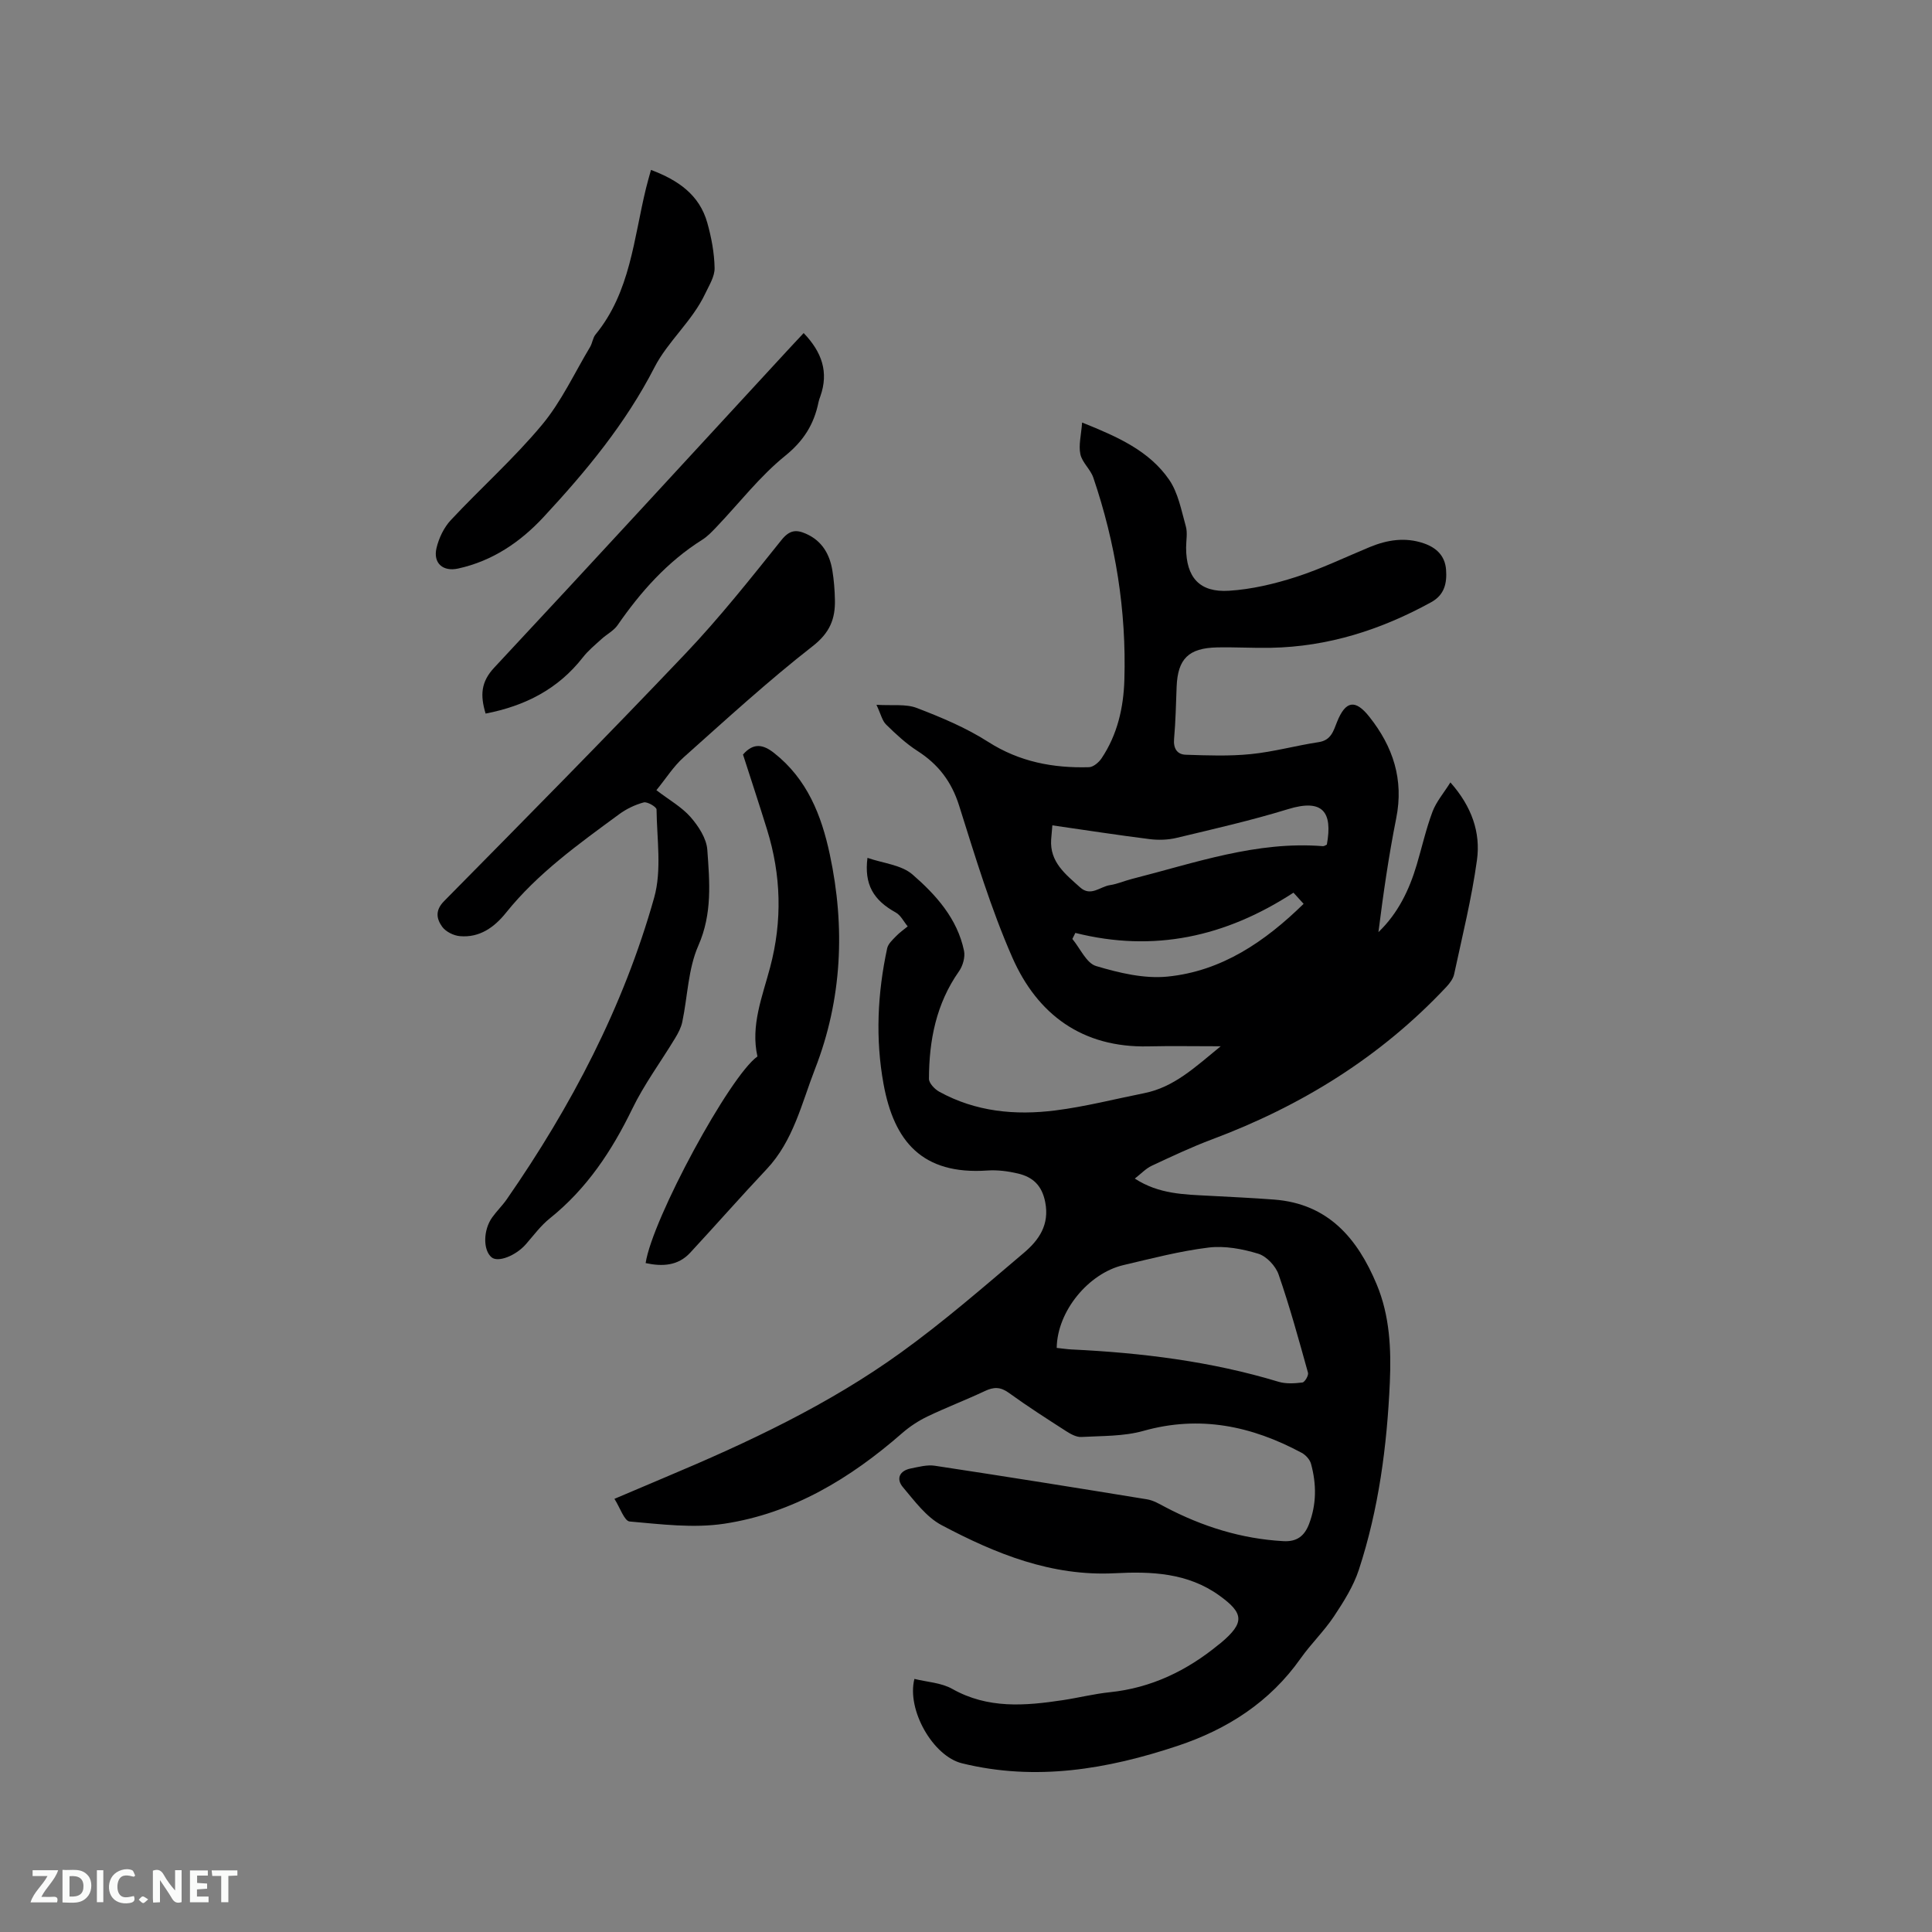
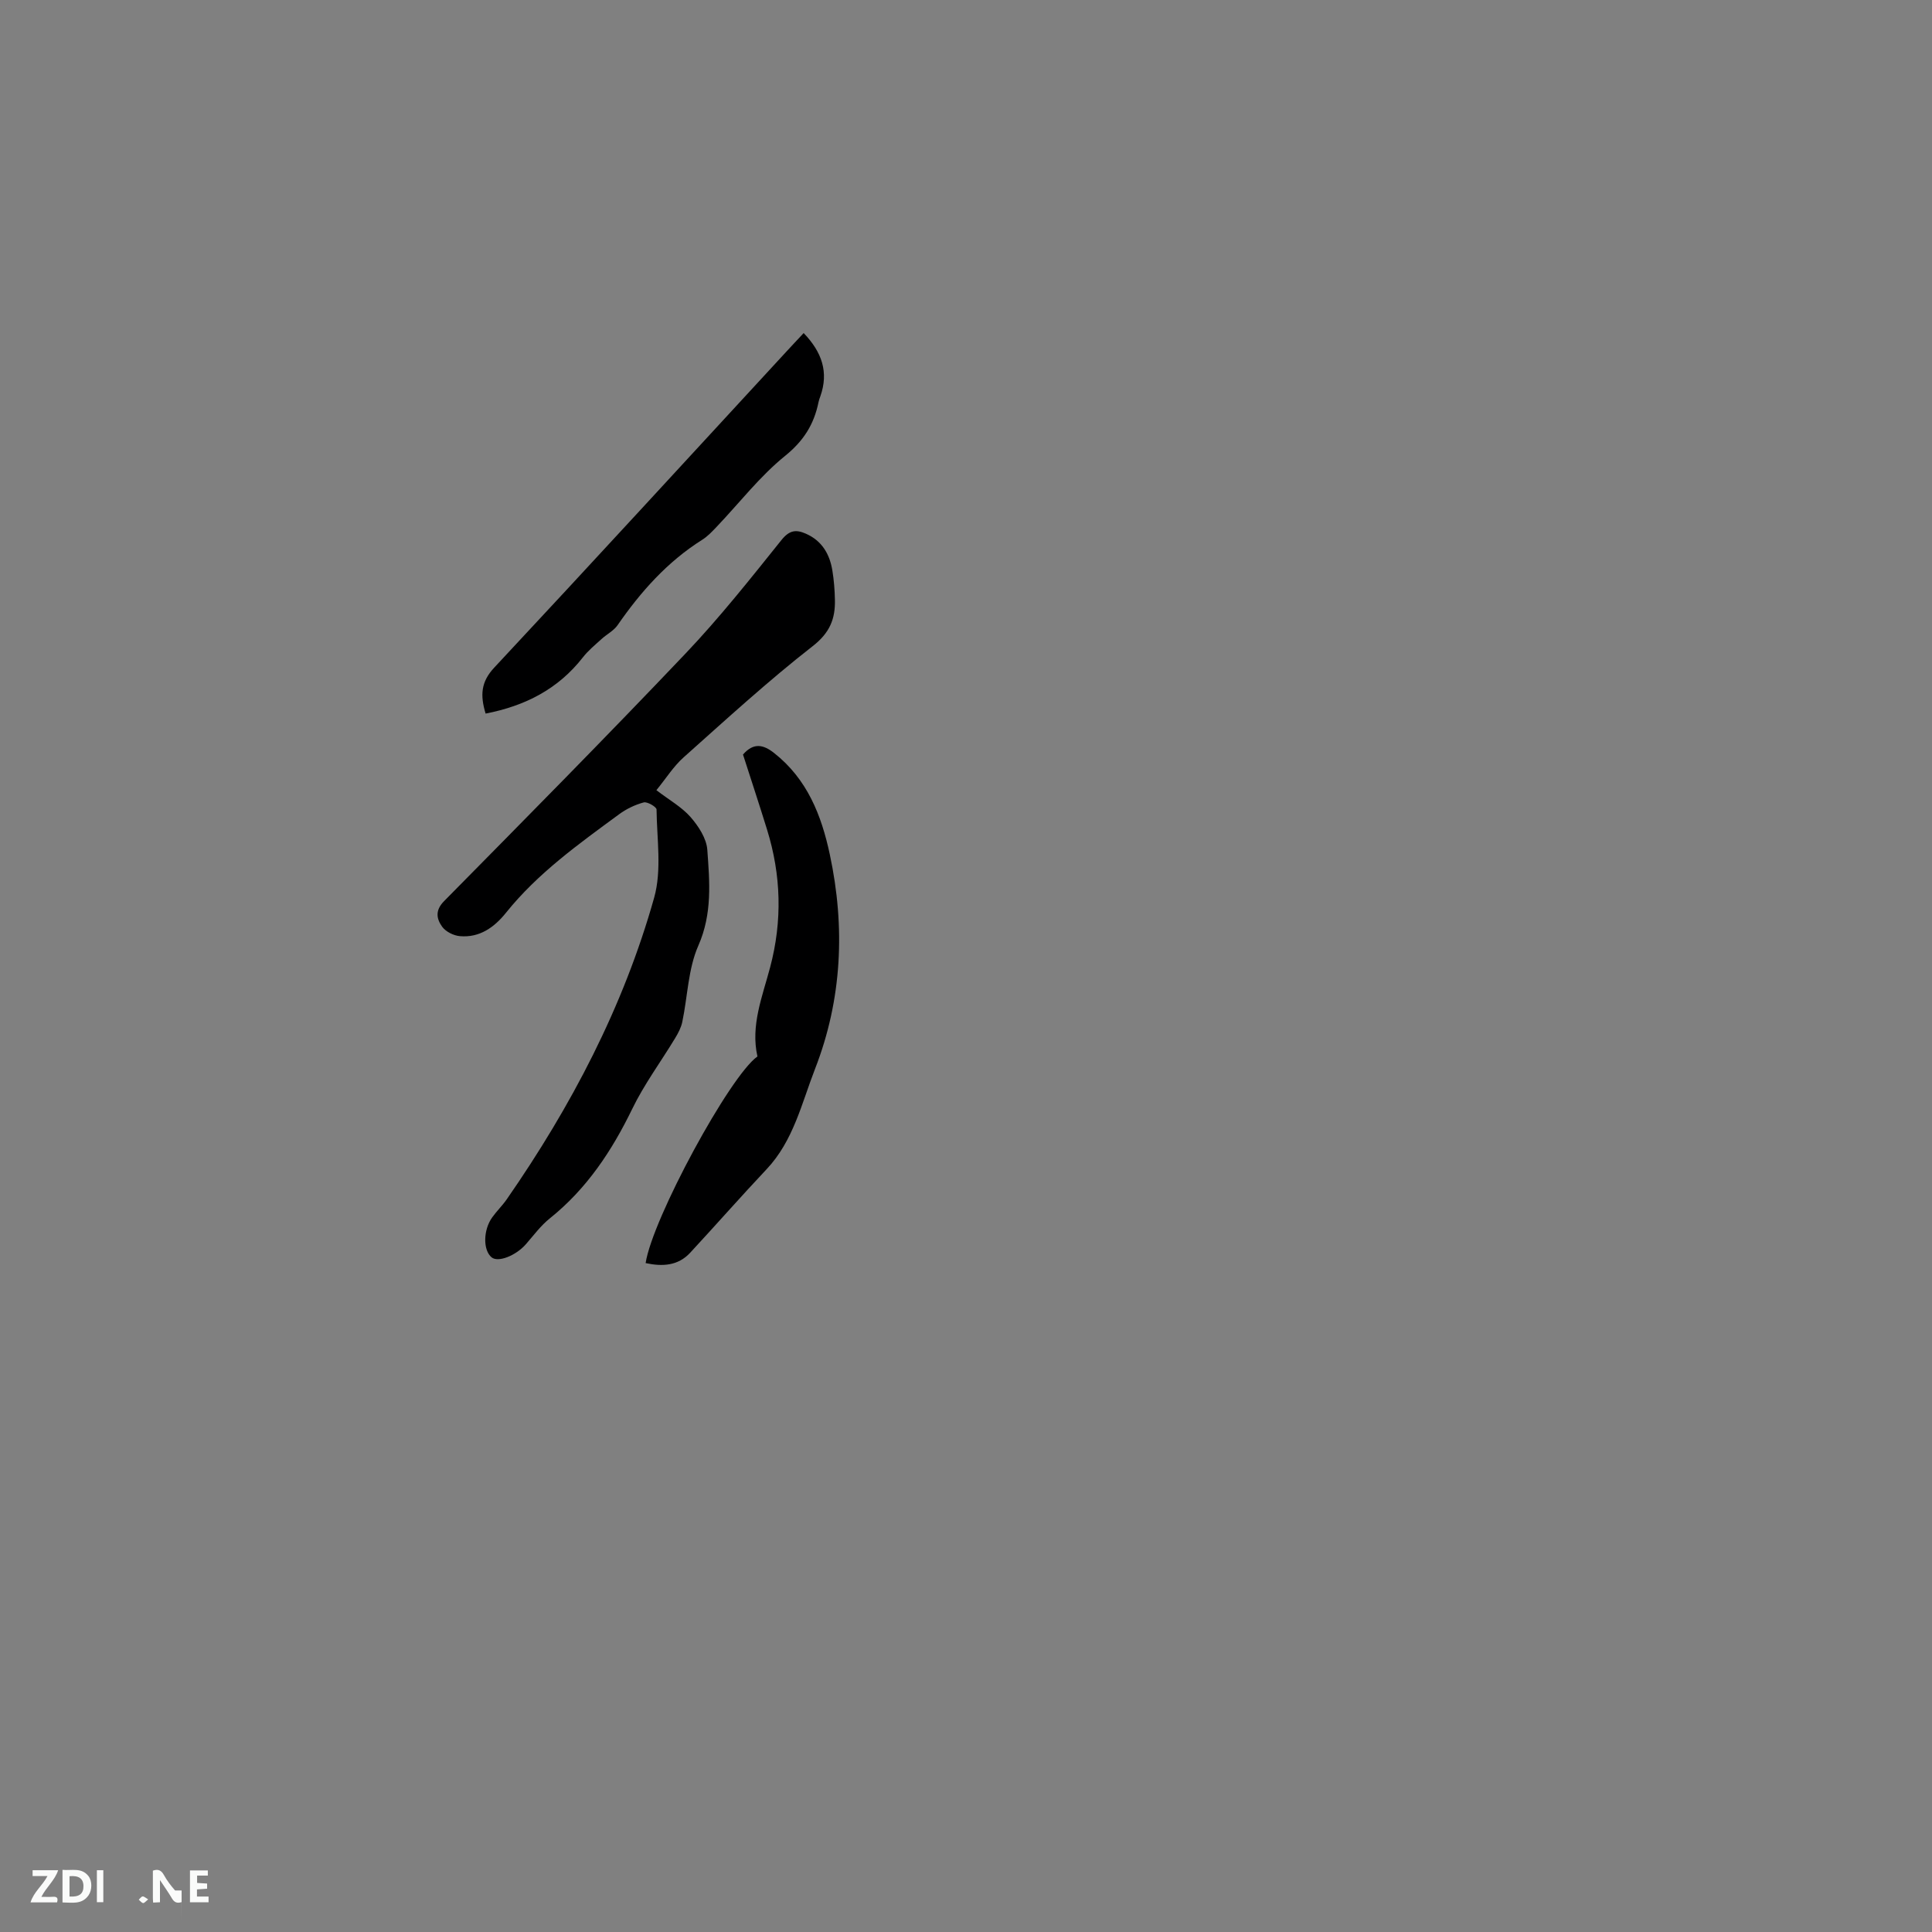
<svg xmlns="http://www.w3.org/2000/svg" enable-background="new 0 0 400 400" viewBox="0 0 400 400">
  <rect x="0" y="0" width="400" height="400" fill="#808080" stroke="none" />
-   <path d="m127.21 310.32c4.03-1.71 7.33-3.12 10.63-4.51 17.02-7.15 33.73-14.98 48.74-25.82 8.83-6.37 17.09-13.56 25.41-20.61 3.08-2.61 5.34-5.78 4.41-10.5-.68-3.48-2.59-5.2-5.66-5.92-2.04-.48-4.21-.76-6.29-.62-13.58.94-19.36-6.1-21.52-17.89-1.71-9.35-1.26-18.8.75-28.12.2-.92 1.11-1.75 1.83-2.49.72-.76 1.61-1.37 2.42-2.04-.82-.98-1.44-2.31-2.48-2.88-4.65-2.57-6.55-5.83-5.85-11.31 3.22 1.12 7.01 1.44 9.33 3.45 4.85 4.21 9.28 9.13 10.66 15.79.27 1.31-.25 3.13-1.05 4.26-4.72 6.71-6.19 14.29-6.21 22.25 0 .9 1.18 2.14 2.12 2.66 7.54 4.16 15.75 4.94 24.07 3.88 6.18-.78 12.25-2.35 18.37-3.57 6.18-1.23 10.54-5.38 15.84-9.71-5.54 0-10.27-.09-14.99.02-13.63.31-22.95-6.57-28.16-18.43-4.45-10.14-7.67-20.84-11.01-31.43-1.57-4.97-4.31-8.54-8.61-11.3-2.37-1.52-4.48-3.49-6.5-5.47-.82-.8-1.09-2.17-2-4.09 3.28.21 6.07-.22 8.36.66 5.08 1.95 10.2 4.09 14.76 7.01 6.49 4.15 13.46 5.46 20.89 5.25.89-.03 2.03-.99 2.59-1.83 3.29-4.9 4.56-10.51 4.73-16.26.43-14.32-1.82-28.3-6.43-41.86-.59-1.73-2.31-3.13-2.68-4.85-.4-1.88.17-3.97.36-6.56 7.47 2.99 13.91 5.89 18.01 11.83 1.88 2.72 2.53 6.35 3.46 9.65.39 1.37.06 2.95.06 4.43.01 6.13 2.75 9.31 8.87 8.92 4.67-.29 9.39-1.41 13.87-2.85 5.22-1.68 10.21-4.1 15.29-6.2 3.63-1.5 7.34-2.08 11.15-.78 2.58.88 4.41 2.53 4.64 5.45.21 2.79-.31 5.22-3.06 6.74-10.36 5.7-21.33 9.23-33.23 9.45-3.71.07-7.42-.16-11.13-.08-5.9.13-8.13 2.38-8.36 8.12-.14 3.6-.21 7.21-.53 10.8-.18 2 .63 3.24 2.41 3.3 4.49.15 9.02.32 13.48-.13 4.72-.47 9.35-1.77 14.06-2.48 2.57-.39 3.05-2.34 3.78-4.16 1.76-4.41 3.77-4.78 6.68-1.11 4.92 6.19 7.19 13.01 5.58 21.04-1.55 7.77-2.68 15.63-3.68 23.57 4.06-3.9 6.38-8.73 7.94-13.99 1.08-3.65 1.92-7.38 3.25-10.94.78-2.07 2.32-3.85 3.71-6.07 4.43 5 6.28 10.37 5.5 16.07-1.09 7.94-3.04 15.76-4.72 23.61-.2.96-.91 1.9-1.6 2.64-13.6 14.51-30.03 24.66-48.57 31.6-4.24 1.59-8.36 3.54-12.47 5.46-1.19.56-2.14 1.6-3.48 2.64 5 3.26 10.29 3.29 15.52 3.57 4.44.24 8.88.44 13.32.78 11.19.85 17.26 8.03 21.24 17.56 2.71 6.49 3.02 13.38 2.72 20.32-.59 13.18-2.3 26.19-6.41 38.75-1.12 3.42-3.14 6.62-5.15 9.65-2.05 3.08-4.77 5.69-6.91 8.72-6.38 9.05-15.19 14.68-25.46 18.1-14.56 4.85-29.38 7.37-44.66 3.61-5.98-1.47-11.48-11.05-9.84-17.47 2.62.65 5.54.78 7.82 2.06 7.38 4.17 15.08 3.52 22.9 2.34 3.25-.49 6.45-1.3 9.71-1.64 8.6-.88 15.98-4.46 22.57-9.87.16-.13.34-.25.5-.39 4.89-4.14 4.73-6.09-.35-9.75-6.57-4.74-14.12-5.02-21.63-4.63-13.15.68-24.73-4.04-35.9-9.96-3.17-1.68-5.58-4.99-7.99-7.84-1.46-1.72-.75-3.42 1.62-3.89 1.65-.33 3.4-.81 5-.56 14.65 2.22 29.29 4.56 43.91 6.95 1.3.21 2.55.95 3.75 1.59 7.68 4.04 15.78 6.59 24.5 7.07 2.74.15 4.33-1.03 5.29-3.54 1.58-4.14 1.55-8.31.41-12.48-.24-.88-1.11-1.84-1.95-2.28-10.34-5.55-21.06-7.82-32.75-4.53-4.08 1.15-8.54 1.02-12.84 1.26-1.03.06-2.21-.6-3.15-1.2-4.01-2.58-8.03-5.15-11.89-7.95-1.72-1.24-3.1-1.23-4.92-.37-3.93 1.85-7.99 3.4-11.9 5.27-1.87.9-3.67 2.08-5.23 3.44-10.72 9.37-22.66 16.62-36.86 18.77-6.37.96-13.06.11-19.57-.46-1.11-.09-1.99-2.87-3.16-4.69zm91.57-31.25c1.18.12 2.11.27 3.06.32 14.53.69 28.89 2.46 42.87 6.69 1.53.46 3.31.35 4.94.15.49-.06 1.31-1.46 1.16-2.01-1.9-6.82-3.77-13.66-6.09-20.35-.61-1.76-2.49-3.77-4.21-4.3-3.27-1-6.93-1.68-10.27-1.28-5.96.73-11.84 2.27-17.71 3.65-7.12 1.69-13.64 9.47-13.75 17.13zm-.9-108.19c-.11 1.27-.19 2.1-.25 2.93-.31 4.69 2.99 7.2 5.98 9.9 2.22 2.01 4.15-.15 6.18-.45 1.55-.23 3.04-.9 4.58-1.29 13-3.3 25.77-7.88 39.53-6.78.27.02.56-.22.81-.32 1.24-6.8-.86-9.55-8.05-7.34-7.58 2.33-15.33 4.09-23.05 5.94-1.79.43-3.77.49-5.6.26-6.6-.83-13.18-1.85-20.13-2.85zm4.76 22.27c-.21.42-.41.84-.62 1.25 1.62 1.94 2.9 5.01 4.92 5.61 4.76 1.42 9.96 2.67 14.81 2.18 11.16-1.12 20.1-7.19 28.15-15.06-.8-.88-1.48-1.63-2.1-2.31-14.09 9.17-28.91 12.41-45.16 8.33z" fill="#000001" />
  <path d="m135.9 163.6c2.65 2.03 5.23 3.47 7.07 5.56 1.64 1.88 3.3 4.42 3.47 6.77.48 6.65 1.06 13.23-1.86 19.86-2.12 4.81-2.21 10.51-3.32 15.79-.25 1.19-.86 2.34-1.5 3.39-2.95 4.88-6.39 9.51-8.86 14.61-4.23 8.71-9.41 16.53-17.04 22.65-1.88 1.5-3.36 3.51-4.96 5.35-2.09 2.4-5.79 3.86-7.13 2.73-1.78-1.49-1.75-5.64.14-8.27.92-1.29 2.08-2.41 2.99-3.71 13.37-19.27 24.18-39.87 30.54-62.49 1.6-5.69.56-12.15.49-18.25-.01-.53-1.91-1.65-2.65-1.46-1.8.48-3.6 1.35-5.11 2.46-8.36 6.15-16.84 12.19-23.43 20.41-2.41 3-5.46 5.18-9.52 4.82-1.31-.11-2.95-.93-3.69-1.97-1.14-1.61-1.5-3.35.42-5.29 16.75-16.98 33.53-33.94 49.96-51.23 7.06-7.43 13.46-15.51 19.88-23.52 1.66-2.07 3.03-2.21 5.07-1.31 3.33 1.47 4.93 4.24 5.48 7.66.32 1.98.48 4.01.52 6.02.09 3.94-1.04 6.82-4.59 9.59-9.26 7.22-17.94 15.19-26.71 23.01-2.1 1.86-3.65 4.36-5.66 6.82z" fill="#000001" />
  <path d="m133.67 261.51c1.41-9.21 17.43-38.76 23.15-42.78-1.45-6.41 1.03-12.42 2.63-18.47 2.55-9.62 2.28-19.07-.64-28.5-1.62-5.24-3.34-10.44-4.98-15.54 2.19-2.52 4.21-2.08 6.45-.31 6.82 5.38 9.78 12.83 11.52 20.98 3.23 15.09 2.54 30.04-3.05 44.4-2.77 7.12-4.48 14.89-10.02 20.77-5.37 5.7-10.53 11.58-15.85 17.32-2.5 2.69-5.7 2.88-9.21 2.13z" fill="#000001" />
-   <path d="m134.78 35.18c5.61 2.11 10.03 5.14 11.66 10.95.85 3.03 1.45 6.22 1.51 9.35.04 1.77-1.14 3.61-1.95 5.33-2.67 5.67-7.75 9.88-10.49 15.23-6 11.69-14.18 21.54-22.97 31.01-4.83 5.2-10.59 9.1-17.69 10.66-3.13.69-5.23-1.1-4.47-4.27.49-2.05 1.53-4.23 2.96-5.76 6.21-6.65 13.07-12.75 18.88-19.73 4-4.8 6.7-10.69 9.95-16.11.48-.81.56-1.9 1.14-2.6 7.21-8.8 7.89-19.83 10.43-30.22.29-1.2.64-2.39 1.04-3.84z" fill="#000001" />
  <path d="m166.39 68.96c3.8 3.95 5.21 8.11 3.46 13.07-.14.4-.3.8-.38 1.21-.93 4.58-3.06 8.02-6.92 11.14-5.22 4.22-9.43 9.7-14.1 14.61-.95.99-1.91 2.04-3.06 2.76-7.22 4.55-12.73 10.75-17.53 17.69-.8 1.15-2.21 1.86-3.28 2.83-1.35 1.23-2.8 2.41-3.91 3.84-5.14 6.58-11.96 10.04-20.13 11.63-1.15-3.82-.97-6.57 1.79-9.52 20.26-21.7 40.33-43.58 60.46-65.4 1.13-1.24 2.3-2.46 3.6-3.86z" fill="#000001" />
  <g fill="#fafbfa">
-     <path d="m37.59 393.81c-.92.31-1.52.05-2-.78-.7-1.2-1.52-2.34-2.47-3.78v4.59c-.55.03-.95.05-1.41.07-.03-.37-.06-.64-.06-.91 0-1.91 0-3.81 0-5.7 1.13-.41 1.77-.03 2.29.91.62 1.11 1.38 2.14 2.31 3.19v-4.2h1.35v6.61z" />
+     <path d="m37.59 393.81c-.92.31-1.52.05-2-.78-.7-1.2-1.52-2.34-2.47-3.78v4.59c-.55.03-.95.05-1.41.07-.03-.37-.06-.64-.06-.91 0-1.91 0-3.81 0-5.7 1.13-.41 1.77-.03 2.29.91.62 1.11 1.38 2.14 2.31 3.19h1.35v6.61z" />
    <path d="m12.94 393.88v-6.75c1.9.19 3.93-.54 5.37 1.29.8 1.01.78 2.88.03 3.97-1.37 1.97-3.4 1.51-5.4 1.49m1.45-1.22c2.04.12 2.92-.58 2.89-2.21-.03-1.51-.98-2.19-2.89-2z" />
    <path d="m11.81 393.87h-5.49c.68-2.18 2.47-3.48 3.51-5.45h-3.08v-1.21h5.29c-.71 2.13-2.44 3.48-3.47 5.51.86 0 1.63.04 2.39-.01.79-.05 1.14.21.85 1.16" />
    <path d="m39.33 393.86v-6.61h3.7v1.07h-2.22v1.52c.68.04 1.34.09 2.07.13v1.07c-.72.05-1.38.09-2.1.14v1.48h2.4v1.19h-3.85z" />
-     <path d="m27.71 388.56c-1.15-.3-2.46-.61-3.1.64-.37.73-.41 1.93-.06 2.67.63 1.35 1.99.93 3.17.68.35.94-.01 1.32-.93 1.46-1.62.25-3.05-.27-3.76-1.48-.73-1.24-.6-3.03.31-4.17.88-1.11 2.71-1.7 4-1.16.32.13.44.74.65 1.12-.1.08-.19.16-.28.24" />
-     <path d="m49.15 387.24v1.07c-.59.02-1.17.05-1.87.08v5.44h-1.48v-5.44h-1.85c-.05-.4-.08-.73-.13-1.15z" />
    <path d="m20.06 387.21h1.33v6.62h-1.33z" />
    <path d="m30.68 393.25c-.49.38-.8.79-1.05.76-.32-.05-.6-.45-.9-.7.26-.24.51-.64.8-.67.29-.04.62.3 1.15.61" />
  </g>
</svg>